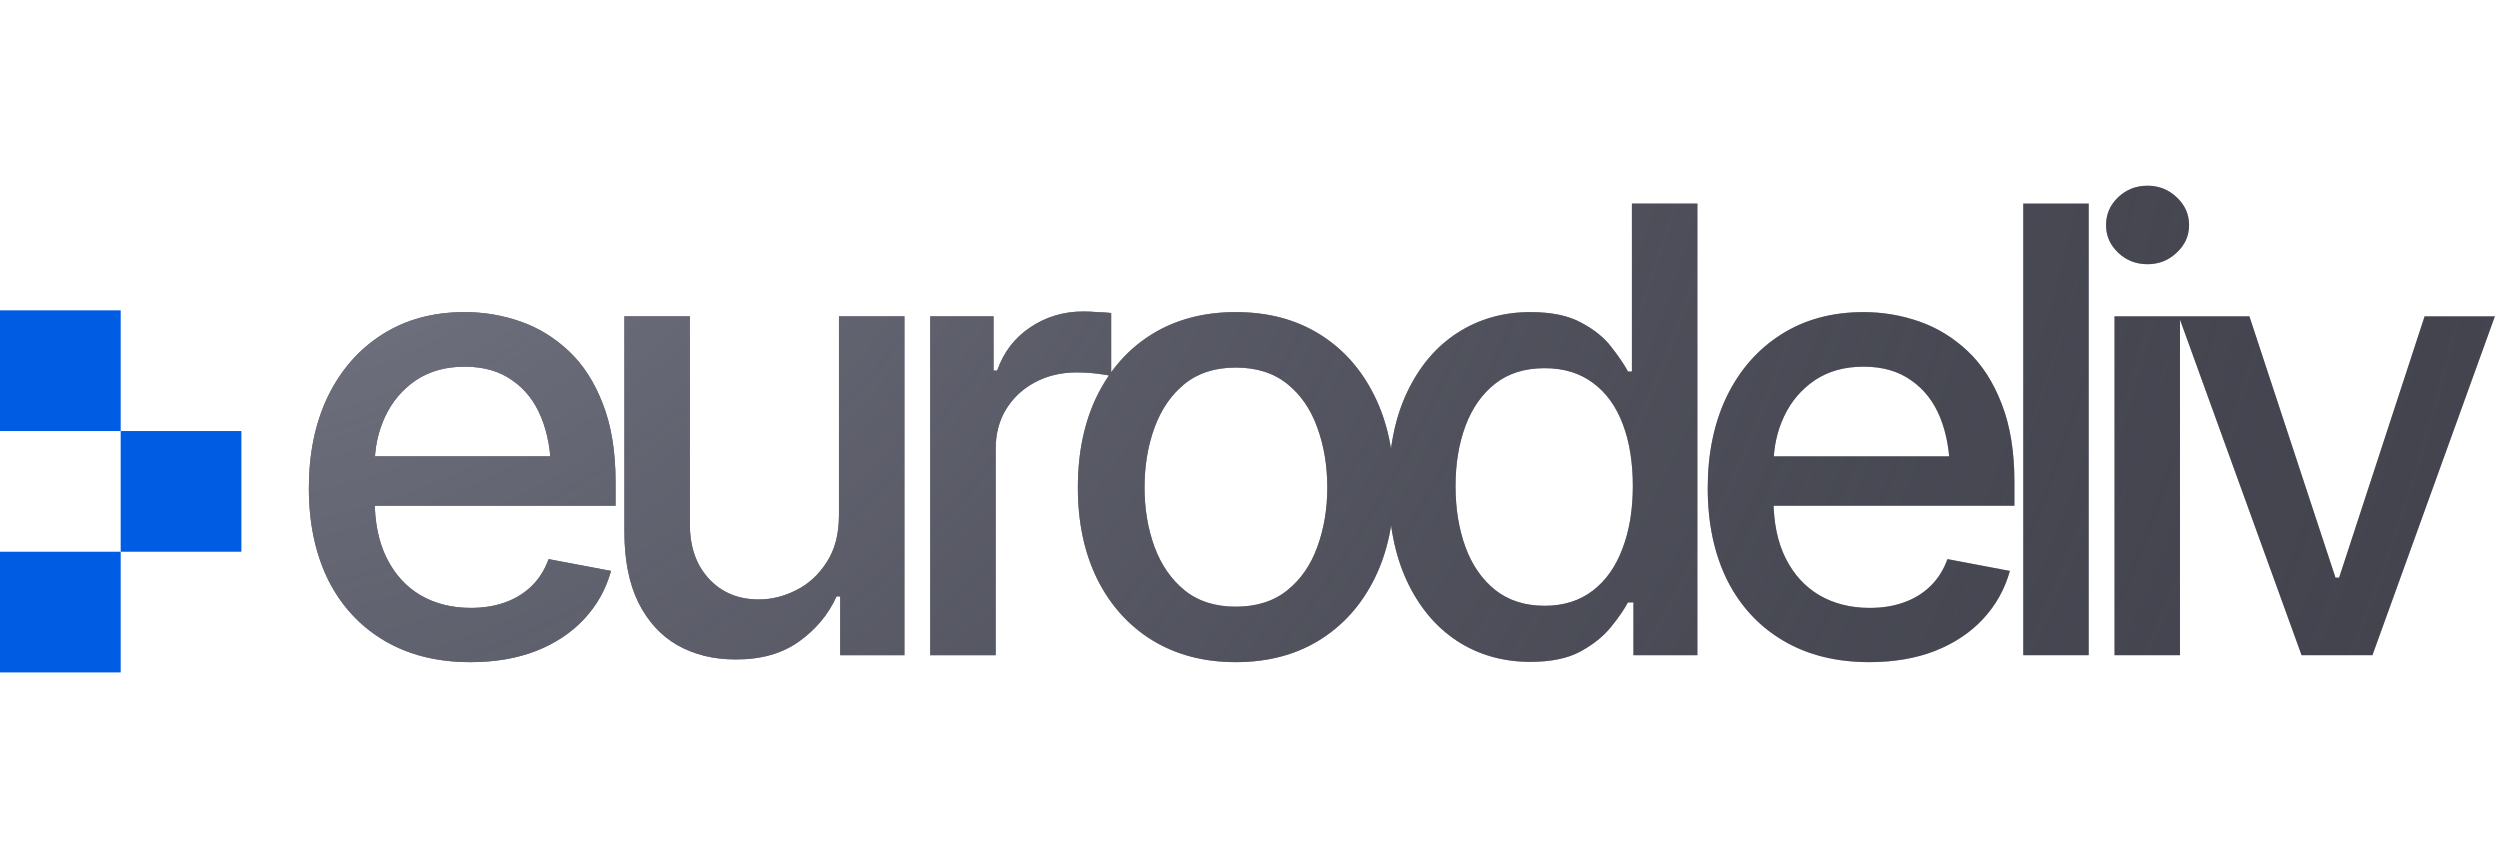
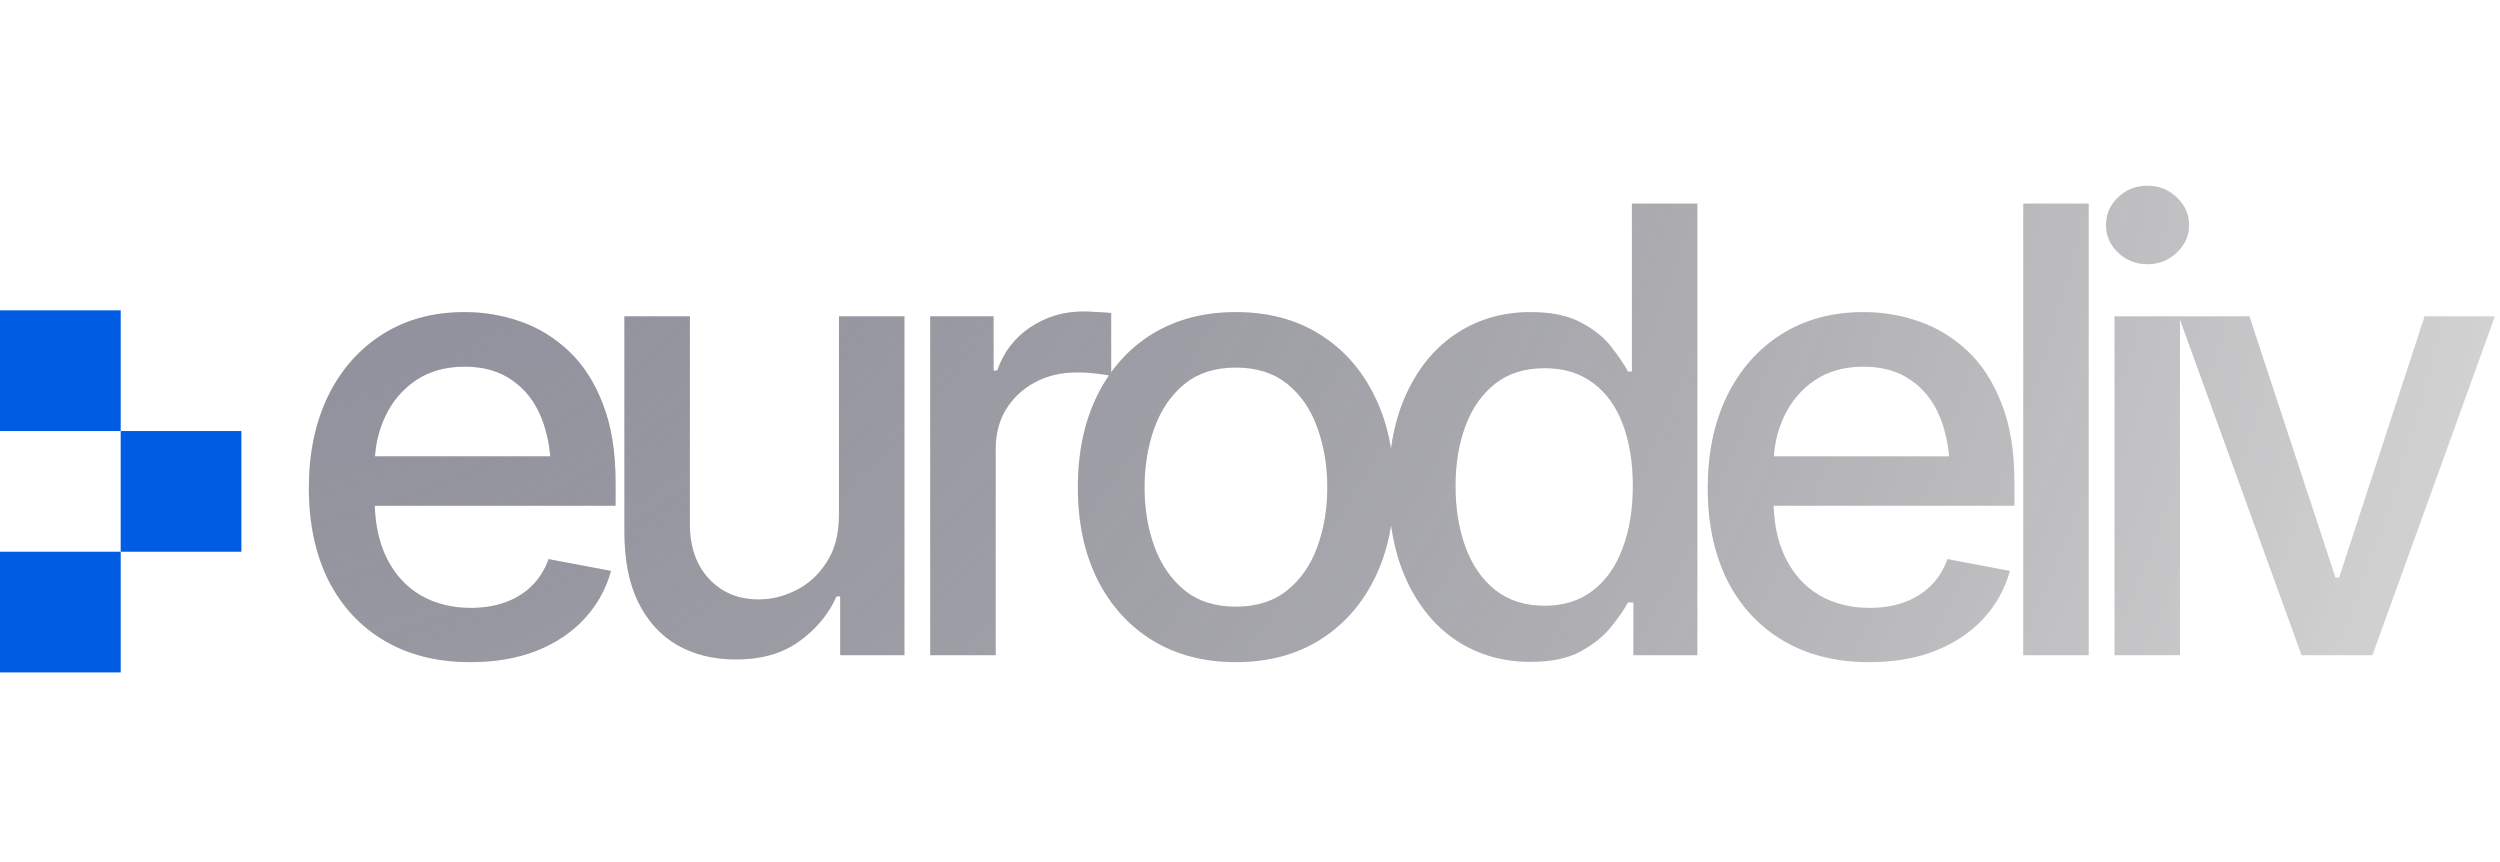
<svg xmlns="http://www.w3.org/2000/svg" width="145" height="50" viewBox="0 0 145 50" fill="none">
  <path d="M27.283 38.404C25.361 38.404 23.697 37.988 22.291 37.156C20.885 36.324 19.801 35.152 19.039 33.641C18.289 32.117 17.914 30.342 17.914 28.314C17.914 26.299 18.283 24.523 19.021 22.988C19.771 21.453 20.82 20.258 22.168 19.402C23.527 18.535 25.121 18.102 26.949 18.102C28.062 18.102 29.141 18.283 30.184 18.646C31.227 19.01 32.164 19.584 32.996 20.369C33.828 21.154 34.484 22.174 34.965 23.428C35.457 24.682 35.703 26.193 35.703 27.963V29.334H20.076V26.469H33.734L31.959 27.418C31.959 26.211 31.771 25.145 31.396 24.219C31.021 23.293 30.459 22.572 29.709 22.057C28.971 21.529 28.051 21.266 26.949 21.266C25.848 21.266 24.904 21.529 24.119 22.057C23.346 22.584 22.754 23.281 22.344 24.148C21.934 25.016 21.729 25.965 21.729 26.996V28.947C21.729 30.295 21.963 31.438 22.432 32.375C22.9 33.312 23.551 34.027 24.383 34.52C25.227 35.012 26.205 35.258 27.318 35.258C28.045 35.258 28.701 35.152 29.287 34.941C29.885 34.73 30.4 34.414 30.834 33.992C31.268 33.57 31.596 33.049 31.818 32.428L35.44 33.113C35.147 34.168 34.631 35.094 33.893 35.891C33.154 36.688 32.223 37.309 31.098 37.754C29.984 38.188 28.713 38.404 27.283 38.404ZM48.66 29.879V18.348H52.457V38H48.731V34.59H48.52C48.051 35.633 47.324 36.506 46.34 37.209C45.356 37.912 44.125 38.258 42.649 38.246C41.383 38.246 40.264 37.971 39.291 37.42C38.33 36.869 37.574 36.043 37.024 34.941C36.484 33.84 36.215 32.475 36.215 30.846V18.348H40.012V30.406C40.012 31.73 40.387 32.791 41.137 33.588C41.887 34.385 42.854 34.777 44.037 34.766C44.752 34.766 45.461 34.59 46.164 34.238C46.879 33.887 47.471 33.348 47.94 32.621C48.42 31.895 48.66 30.98 48.66 29.879ZM53.953 38V18.348H57.627V21.494H57.838C58.202 20.439 58.834 19.607 59.737 18.998C60.651 18.377 61.682 18.066 62.83 18.066C63.065 18.066 63.34 18.078 63.657 18.102C63.985 18.113 64.248 18.131 64.448 18.154V21.811C64.295 21.764 64.02 21.717 63.621 21.67C63.235 21.623 62.842 21.6 62.444 21.6C61.541 21.6 60.733 21.793 60.018 22.18C59.315 22.555 58.758 23.076 58.348 23.744C57.95 24.4 57.75 25.162 57.75 26.029V38H53.953ZM71.674 38.404C69.835 38.404 68.223 37.982 66.84 37.139C65.469 36.295 64.403 35.111 63.641 33.588C62.891 32.065 62.516 30.295 62.516 28.279C62.516 26.24 62.891 24.459 63.641 22.936C64.403 21.4 65.469 20.211 66.84 19.367C68.223 18.523 69.835 18.102 71.674 18.102C73.526 18.102 75.137 18.523 76.508 19.367C77.879 20.211 78.946 21.4 79.707 22.936C80.469 24.459 80.85 26.24 80.85 28.279C80.85 30.295 80.469 32.065 79.707 33.588C78.946 35.111 77.879 36.295 76.508 37.139C75.137 37.982 73.526 38.404 71.674 38.404ZM71.674 35.188C72.881 35.188 73.877 34.871 74.663 34.238C75.448 33.605 76.028 32.768 76.403 31.725C76.79 30.67 76.983 29.521 76.983 28.279C76.983 27.014 76.79 25.854 76.403 24.799C76.028 23.744 75.448 22.9 74.663 22.268C73.877 21.635 72.881 21.318 71.674 21.318C70.479 21.318 69.489 21.635 68.704 22.268C67.93 22.9 67.35 23.744 66.963 24.799C66.577 25.854 66.383 27.014 66.383 28.279C66.383 29.521 66.577 30.67 66.963 31.725C67.35 32.768 67.93 33.605 68.704 34.238C69.489 34.871 70.479 35.188 71.674 35.188ZM88.762 38.387C87.169 38.387 85.751 37.982 84.508 37.174C83.266 36.353 82.294 35.188 81.591 33.676C80.887 32.152 80.536 30.336 80.536 28.227C80.536 26.094 80.893 24.271 81.608 22.76C82.323 21.248 83.301 20.094 84.544 19.297C85.786 18.5 87.192 18.102 88.762 18.102C89.993 18.102 90.977 18.307 91.716 18.717C92.466 19.115 93.046 19.584 93.456 20.123C93.878 20.662 94.2 21.137 94.422 21.547H94.651V11.809H98.448V38H94.739V34.941H94.422C94.2 35.352 93.872 35.826 93.438 36.365C93.004 36.904 92.413 37.379 91.663 37.789C90.924 38.188 89.958 38.387 88.762 38.387ZM89.588 35.135C90.69 35.135 91.622 34.842 92.383 34.256C93.145 33.67 93.719 32.855 94.106 31.812C94.504 30.77 94.704 29.562 94.704 28.191C94.704 26.82 94.51 25.625 94.124 24.605C93.737 23.574 93.163 22.777 92.401 22.215C91.639 21.641 90.702 21.354 89.588 21.354C88.44 21.354 87.485 21.652 86.723 22.25C85.962 22.848 85.387 23.662 85.001 24.693C84.614 25.725 84.421 26.891 84.421 28.191C84.421 29.504 84.614 30.688 85.001 31.742C85.387 32.785 85.962 33.611 86.723 34.221C87.497 34.83 88.452 35.135 89.588 35.135ZM108.417 38.404C106.495 38.404 104.831 37.988 103.425 37.156C102.018 36.324 100.934 35.152 100.173 33.641C99.423 32.117 99.048 30.342 99.048 28.314C99.048 26.299 99.417 24.523 100.155 22.988C100.905 21.453 101.954 20.258 103.302 19.402C104.661 18.535 106.255 18.102 108.083 18.102C109.196 18.102 110.274 18.283 111.317 18.646C112.36 19.01 113.298 19.584 114.13 20.369C114.962 21.154 115.618 22.174 116.098 23.428C116.591 24.682 116.837 26.193 116.837 27.963V29.334H101.21V26.469H114.868L113.093 27.418C113.093 26.211 112.905 25.145 112.53 24.219C112.155 23.293 111.593 22.572 110.843 22.057C110.104 21.529 109.184 21.266 108.083 21.266C106.981 21.266 106.038 21.529 105.253 22.057C104.479 22.584 103.887 23.281 103.477 24.148C103.067 25.016 102.862 25.965 102.862 26.996V28.947C102.862 30.295 103.096 31.438 103.565 32.375C104.034 33.312 104.684 34.027 105.516 34.52C106.36 35.012 107.339 35.258 108.452 35.258C109.179 35.258 109.835 35.152 110.421 34.941C111.018 34.73 111.534 34.414 111.968 33.992C112.401 33.57 112.729 33.049 112.952 32.428L116.573 33.113C116.28 34.168 115.764 35.094 115.026 35.891C114.288 36.688 113.356 37.309 112.231 37.754C111.118 38.188 109.846 38.404 108.417 38.404ZM121.145 11.809V38H117.349V11.809H121.145ZM122.642 38V18.348H126.439V38H122.642ZM124.558 15.324C123.89 15.324 123.321 15.102 122.853 14.656C122.384 14.211 122.15 13.678 122.15 13.057C122.15 12.424 122.384 11.885 122.853 11.44C123.321 10.994 123.89 10.771 124.558 10.771C125.214 10.771 125.776 10.994 126.245 11.44C126.726 11.885 126.966 12.424 126.966 13.057C126.966 13.678 126.726 14.211 126.245 14.656C125.776 15.102 125.214 15.324 124.558 15.324ZM144.704 18.348L137.603 38H133.49L126.37 18.348H130.466L135.458 33.5H135.669L140.626 18.348H144.704Z" fill="#D9D9D9" />
-   <path d="M27.283 38.404C25.361 38.404 23.697 37.988 22.291 37.156C20.885 36.324 19.801 35.152 19.039 33.641C18.289 32.117 17.914 30.342 17.914 28.314C17.914 26.299 18.283 24.523 19.021 22.988C19.771 21.453 20.82 20.258 22.168 19.402C23.527 18.535 25.121 18.102 26.949 18.102C28.062 18.102 29.141 18.283 30.184 18.646C31.227 19.01 32.164 19.584 32.996 20.369C33.828 21.154 34.484 22.174 34.965 23.428C35.457 24.682 35.703 26.193 35.703 27.963V29.334H20.076V26.469H33.734L31.959 27.418C31.959 26.211 31.771 25.145 31.396 24.219C31.021 23.293 30.459 22.572 29.709 22.057C28.971 21.529 28.051 21.266 26.949 21.266C25.848 21.266 24.904 21.529 24.119 22.057C23.346 22.584 22.754 23.281 22.344 24.148C21.934 25.016 21.729 25.965 21.729 26.996V28.947C21.729 30.295 21.963 31.438 22.432 32.375C22.9 33.312 23.551 34.027 24.383 34.52C25.227 35.012 26.205 35.258 27.318 35.258C28.045 35.258 28.701 35.152 29.287 34.941C29.885 34.73 30.4 34.414 30.834 33.992C31.268 33.57 31.596 33.049 31.818 32.428L35.44 33.113C35.147 34.168 34.631 35.094 33.893 35.891C33.154 36.688 32.223 37.309 31.098 37.754C29.984 38.188 28.713 38.404 27.283 38.404ZM48.66 29.879V18.348H52.457V38H48.731V34.59H48.52C48.051 35.633 47.324 36.506 46.34 37.209C45.356 37.912 44.125 38.258 42.649 38.246C41.383 38.246 40.264 37.971 39.291 37.42C38.33 36.869 37.574 36.043 37.024 34.941C36.484 33.84 36.215 32.475 36.215 30.846V18.348H40.012V30.406C40.012 31.73 40.387 32.791 41.137 33.588C41.887 34.385 42.854 34.777 44.037 34.766C44.752 34.766 45.461 34.59 46.164 34.238C46.879 33.887 47.471 33.348 47.94 32.621C48.42 31.895 48.66 30.98 48.66 29.879ZM53.953 38V18.348H57.627V21.494H57.838C58.202 20.439 58.834 19.607 59.737 18.998C60.651 18.377 61.682 18.066 62.83 18.066C63.065 18.066 63.34 18.078 63.657 18.102C63.985 18.113 64.248 18.131 64.448 18.154V21.811C64.295 21.764 64.02 21.717 63.621 21.67C63.235 21.623 62.842 21.6 62.444 21.6C61.541 21.6 60.733 21.793 60.018 22.18C59.315 22.555 58.758 23.076 58.348 23.744C57.95 24.4 57.75 25.162 57.75 26.029V38H53.953ZM71.674 38.404C69.835 38.404 68.223 37.982 66.84 37.139C65.469 36.295 64.403 35.111 63.641 33.588C62.891 32.065 62.516 30.295 62.516 28.279C62.516 26.24 62.891 24.459 63.641 22.936C64.403 21.4 65.469 20.211 66.84 19.367C68.223 18.523 69.835 18.102 71.674 18.102C73.526 18.102 75.137 18.523 76.508 19.367C77.879 20.211 78.946 21.4 79.707 22.936C80.469 24.459 80.85 26.24 80.85 28.279C80.85 30.295 80.469 32.065 79.707 33.588C78.946 35.111 77.879 36.295 76.508 37.139C75.137 37.982 73.526 38.404 71.674 38.404ZM71.674 35.188C72.881 35.188 73.877 34.871 74.663 34.238C75.448 33.605 76.028 32.768 76.403 31.725C76.79 30.67 76.983 29.521 76.983 28.279C76.983 27.014 76.79 25.854 76.403 24.799C76.028 23.744 75.448 22.9 74.663 22.268C73.877 21.635 72.881 21.318 71.674 21.318C70.479 21.318 69.489 21.635 68.704 22.268C67.93 22.9 67.35 23.744 66.963 24.799C66.577 25.854 66.383 27.014 66.383 28.279C66.383 29.521 66.577 30.67 66.963 31.725C67.35 32.768 67.93 33.605 68.704 34.238C69.489 34.871 70.479 35.188 71.674 35.188ZM88.762 38.387C87.169 38.387 85.751 37.982 84.508 37.174C83.266 36.353 82.294 35.188 81.591 33.676C80.887 32.152 80.536 30.336 80.536 28.227C80.536 26.094 80.893 24.271 81.608 22.76C82.323 21.248 83.301 20.094 84.544 19.297C85.786 18.5 87.192 18.102 88.762 18.102C89.993 18.102 90.977 18.307 91.716 18.717C92.466 19.115 93.046 19.584 93.456 20.123C93.878 20.662 94.2 21.137 94.422 21.547H94.651V11.809H98.448V38H94.739V34.941H94.422C94.2 35.352 93.872 35.826 93.438 36.365C93.004 36.904 92.413 37.379 91.663 37.789C90.924 38.188 89.958 38.387 88.762 38.387ZM89.588 35.135C90.69 35.135 91.622 34.842 92.383 34.256C93.145 33.67 93.719 32.855 94.106 31.812C94.504 30.77 94.704 29.562 94.704 28.191C94.704 26.82 94.51 25.625 94.124 24.605C93.737 23.574 93.163 22.777 92.401 22.215C91.639 21.641 90.702 21.354 89.588 21.354C88.44 21.354 87.485 21.652 86.723 22.25C85.962 22.848 85.387 23.662 85.001 24.693C84.614 25.725 84.421 26.891 84.421 28.191C84.421 29.504 84.614 30.688 85.001 31.742C85.387 32.785 85.962 33.611 86.723 34.221C87.497 34.83 88.452 35.135 89.588 35.135ZM108.417 38.404C106.495 38.404 104.831 37.988 103.425 37.156C102.018 36.324 100.934 35.152 100.173 33.641C99.423 32.117 99.048 30.342 99.048 28.314C99.048 26.299 99.417 24.523 100.155 22.988C100.905 21.453 101.954 20.258 103.302 19.402C104.661 18.535 106.255 18.102 108.083 18.102C109.196 18.102 110.274 18.283 111.317 18.646C112.36 19.01 113.298 19.584 114.13 20.369C114.962 21.154 115.618 22.174 116.098 23.428C116.591 24.682 116.837 26.193 116.837 27.963V29.334H101.21V26.469H114.868L113.093 27.418C113.093 26.211 112.905 25.145 112.53 24.219C112.155 23.293 111.593 22.572 110.843 22.057C110.104 21.529 109.184 21.266 108.083 21.266C106.981 21.266 106.038 21.529 105.253 22.057C104.479 22.584 103.887 23.281 103.477 24.148C103.067 25.016 102.862 25.965 102.862 26.996V28.947C102.862 30.295 103.096 31.438 103.565 32.375C104.034 33.312 104.684 34.027 105.516 34.52C106.36 35.012 107.339 35.258 108.452 35.258C109.179 35.258 109.835 35.152 110.421 34.941C111.018 34.73 111.534 34.414 111.968 33.992C112.401 33.57 112.729 33.049 112.952 32.428L116.573 33.113C116.28 34.168 115.764 35.094 115.026 35.891C114.288 36.688 113.356 37.309 112.231 37.754C111.118 38.188 109.846 38.404 108.417 38.404ZM121.145 11.809V38H117.349V11.809H121.145ZM122.642 38V18.348H126.439V38H122.642ZM124.558 15.324C123.89 15.324 123.321 15.102 122.853 14.656C122.384 14.211 122.15 13.678 122.15 13.057C122.15 12.424 122.384 11.885 122.853 11.44C123.321 10.994 123.89 10.771 124.558 10.771C125.214 10.771 125.776 10.994 126.245 11.44C126.726 11.885 126.966 12.424 126.966 13.057C126.966 13.678 126.726 14.211 126.245 14.656C125.776 15.102 125.214 15.324 124.558 15.324ZM144.704 18.348L137.603 38H133.49L126.37 18.348H130.466L135.458 33.5H135.669L140.626 18.348H144.704Z" fill="#43444E" />
  <path d="M27.283 38.404C25.361 38.404 23.697 37.988 22.291 37.156C20.885 36.324 19.801 35.152 19.039 33.641C18.289 32.117 17.914 30.342 17.914 28.314C17.914 26.299 18.283 24.523 19.021 22.988C19.771 21.453 20.82 20.258 22.168 19.402C23.527 18.535 25.121 18.102 26.949 18.102C28.062 18.102 29.141 18.283 30.184 18.646C31.227 19.01 32.164 19.584 32.996 20.369C33.828 21.154 34.484 22.174 34.965 23.428C35.457 24.682 35.703 26.193 35.703 27.963V29.334H20.076V26.469H33.734L31.959 27.418C31.959 26.211 31.771 25.145 31.396 24.219C31.021 23.293 30.459 22.572 29.709 22.057C28.971 21.529 28.051 21.266 26.949 21.266C25.848 21.266 24.904 21.529 24.119 22.057C23.346 22.584 22.754 23.281 22.344 24.148C21.934 25.016 21.729 25.965 21.729 26.996V28.947C21.729 30.295 21.963 31.438 22.432 32.375C22.9 33.312 23.551 34.027 24.383 34.52C25.227 35.012 26.205 35.258 27.318 35.258C28.045 35.258 28.701 35.152 29.287 34.941C29.885 34.73 30.4 34.414 30.834 33.992C31.268 33.57 31.596 33.049 31.818 32.428L35.44 33.113C35.147 34.168 34.631 35.094 33.893 35.891C33.154 36.688 32.223 37.309 31.098 37.754C29.984 38.188 28.713 38.404 27.283 38.404ZM48.66 29.879V18.348H52.457V38H48.731V34.59H48.52C48.051 35.633 47.324 36.506 46.34 37.209C45.356 37.912 44.125 38.258 42.649 38.246C41.383 38.246 40.264 37.971 39.291 37.42C38.33 36.869 37.574 36.043 37.024 34.941C36.484 33.84 36.215 32.475 36.215 30.846V18.348H40.012V30.406C40.012 31.73 40.387 32.791 41.137 33.588C41.887 34.385 42.854 34.777 44.037 34.766C44.752 34.766 45.461 34.59 46.164 34.238C46.879 33.887 47.471 33.348 47.94 32.621C48.42 31.895 48.66 30.98 48.66 29.879ZM53.953 38V18.348H57.627V21.494H57.838C58.202 20.439 58.834 19.607 59.737 18.998C60.651 18.377 61.682 18.066 62.83 18.066C63.065 18.066 63.34 18.078 63.657 18.102C63.985 18.113 64.248 18.131 64.448 18.154V21.811C64.295 21.764 64.02 21.717 63.621 21.67C63.235 21.623 62.842 21.6 62.444 21.6C61.541 21.6 60.733 21.793 60.018 22.18C59.315 22.555 58.758 23.076 58.348 23.744C57.95 24.4 57.75 25.162 57.75 26.029V38H53.953ZM71.674 38.404C69.835 38.404 68.223 37.982 66.84 37.139C65.469 36.295 64.403 35.111 63.641 33.588C62.891 32.065 62.516 30.295 62.516 28.279C62.516 26.24 62.891 24.459 63.641 22.936C64.403 21.4 65.469 20.211 66.84 19.367C68.223 18.523 69.835 18.102 71.674 18.102C73.526 18.102 75.137 18.523 76.508 19.367C77.879 20.211 78.946 21.4 79.707 22.936C80.469 24.459 80.85 26.24 80.85 28.279C80.85 30.295 80.469 32.065 79.707 33.588C78.946 35.111 77.879 36.295 76.508 37.139C75.137 37.982 73.526 38.404 71.674 38.404ZM71.674 35.188C72.881 35.188 73.877 34.871 74.663 34.238C75.448 33.605 76.028 32.768 76.403 31.725C76.79 30.67 76.983 29.521 76.983 28.279C76.983 27.014 76.79 25.854 76.403 24.799C76.028 23.744 75.448 22.9 74.663 22.268C73.877 21.635 72.881 21.318 71.674 21.318C70.479 21.318 69.489 21.635 68.704 22.268C67.93 22.9 67.35 23.744 66.963 24.799C66.577 25.854 66.383 27.014 66.383 28.279C66.383 29.521 66.577 30.67 66.963 31.725C67.35 32.768 67.93 33.605 68.704 34.238C69.489 34.871 70.479 35.188 71.674 35.188ZM88.762 38.387C87.169 38.387 85.751 37.982 84.508 37.174C83.266 36.353 82.294 35.188 81.591 33.676C80.887 32.152 80.536 30.336 80.536 28.227C80.536 26.094 80.893 24.271 81.608 22.76C82.323 21.248 83.301 20.094 84.544 19.297C85.786 18.5 87.192 18.102 88.762 18.102C89.993 18.102 90.977 18.307 91.716 18.717C92.466 19.115 93.046 19.584 93.456 20.123C93.878 20.662 94.2 21.137 94.422 21.547H94.651V11.809H98.448V38H94.739V34.941H94.422C94.2 35.352 93.872 35.826 93.438 36.365C93.004 36.904 92.413 37.379 91.663 37.789C90.924 38.188 89.958 38.387 88.762 38.387ZM89.588 35.135C90.69 35.135 91.622 34.842 92.383 34.256C93.145 33.67 93.719 32.855 94.106 31.812C94.504 30.77 94.704 29.562 94.704 28.191C94.704 26.82 94.51 25.625 94.124 24.605C93.737 23.574 93.163 22.777 92.401 22.215C91.639 21.641 90.702 21.354 89.588 21.354C88.44 21.354 87.485 21.652 86.723 22.25C85.962 22.848 85.387 23.662 85.001 24.693C84.614 25.725 84.421 26.891 84.421 28.191C84.421 29.504 84.614 30.688 85.001 31.742C85.387 32.785 85.962 33.611 86.723 34.221C87.497 34.83 88.452 35.135 89.588 35.135ZM108.417 38.404C106.495 38.404 104.831 37.988 103.425 37.156C102.018 36.324 100.934 35.152 100.173 33.641C99.423 32.117 99.048 30.342 99.048 28.314C99.048 26.299 99.417 24.523 100.155 22.988C100.905 21.453 101.954 20.258 103.302 19.402C104.661 18.535 106.255 18.102 108.083 18.102C109.196 18.102 110.274 18.283 111.317 18.646C112.36 19.01 113.298 19.584 114.13 20.369C114.962 21.154 115.618 22.174 116.098 23.428C116.591 24.682 116.837 26.193 116.837 27.963V29.334H101.21V26.469H114.868L113.093 27.418C113.093 26.211 112.905 25.145 112.53 24.219C112.155 23.293 111.593 22.572 110.843 22.057C110.104 21.529 109.184 21.266 108.083 21.266C106.981 21.266 106.038 21.529 105.253 22.057C104.479 22.584 103.887 23.281 103.477 24.148C103.067 25.016 102.862 25.965 102.862 26.996V28.947C102.862 30.295 103.096 31.438 103.565 32.375C104.034 33.312 104.684 34.027 105.516 34.52C106.36 35.012 107.339 35.258 108.452 35.258C109.179 35.258 109.835 35.152 110.421 34.941C111.018 34.73 111.534 34.414 111.968 33.992C112.401 33.57 112.729 33.049 112.952 32.428L116.573 33.113C116.28 34.168 115.764 35.094 115.026 35.891C114.288 36.688 113.356 37.309 112.231 37.754C111.118 38.188 109.846 38.404 108.417 38.404ZM121.145 11.809V38H117.349V11.809H121.145ZM122.642 38V18.348H126.439V38H122.642ZM124.558 15.324C123.89 15.324 123.321 15.102 122.853 14.656C122.384 14.211 122.15 13.678 122.15 13.057C122.15 12.424 122.384 11.885 122.853 11.44C123.321 10.994 123.89 10.771 124.558 10.771C125.214 10.771 125.776 10.994 126.245 11.44C126.726 11.885 126.966 12.424 126.966 13.057C126.966 13.678 126.726 14.211 126.245 14.656C125.776 15.102 125.214 15.324 124.558 15.324ZM144.704 18.348L137.603 38H133.49L126.37 18.348H130.466L135.458 33.5H135.669L140.626 18.348H144.704Z" fill="url(#paint0_radial_4007_18)" />
  <rect y="18" width="7" height="7" fill="#005CE3" />
  <rect x="7" y="25" width="7" height="7" fill="#005CE3" />
  <rect y="32" width="7" height="7" fill="#005CE3" />
  <defs>
    <radialGradient id="paint0_radial_4007_18" cx="0" cy="0" r="1" gradientUnits="userSpaceOnUse" gradientTransform="translate(7.135 -13.346) rotate(34.84) scale(149.213 146.981)">
      <stop stop-color="#8B8D9D" />
      <stop offset="1" stop-color="#43444E" stop-opacity="0" />
    </radialGradient>
  </defs>
</svg>